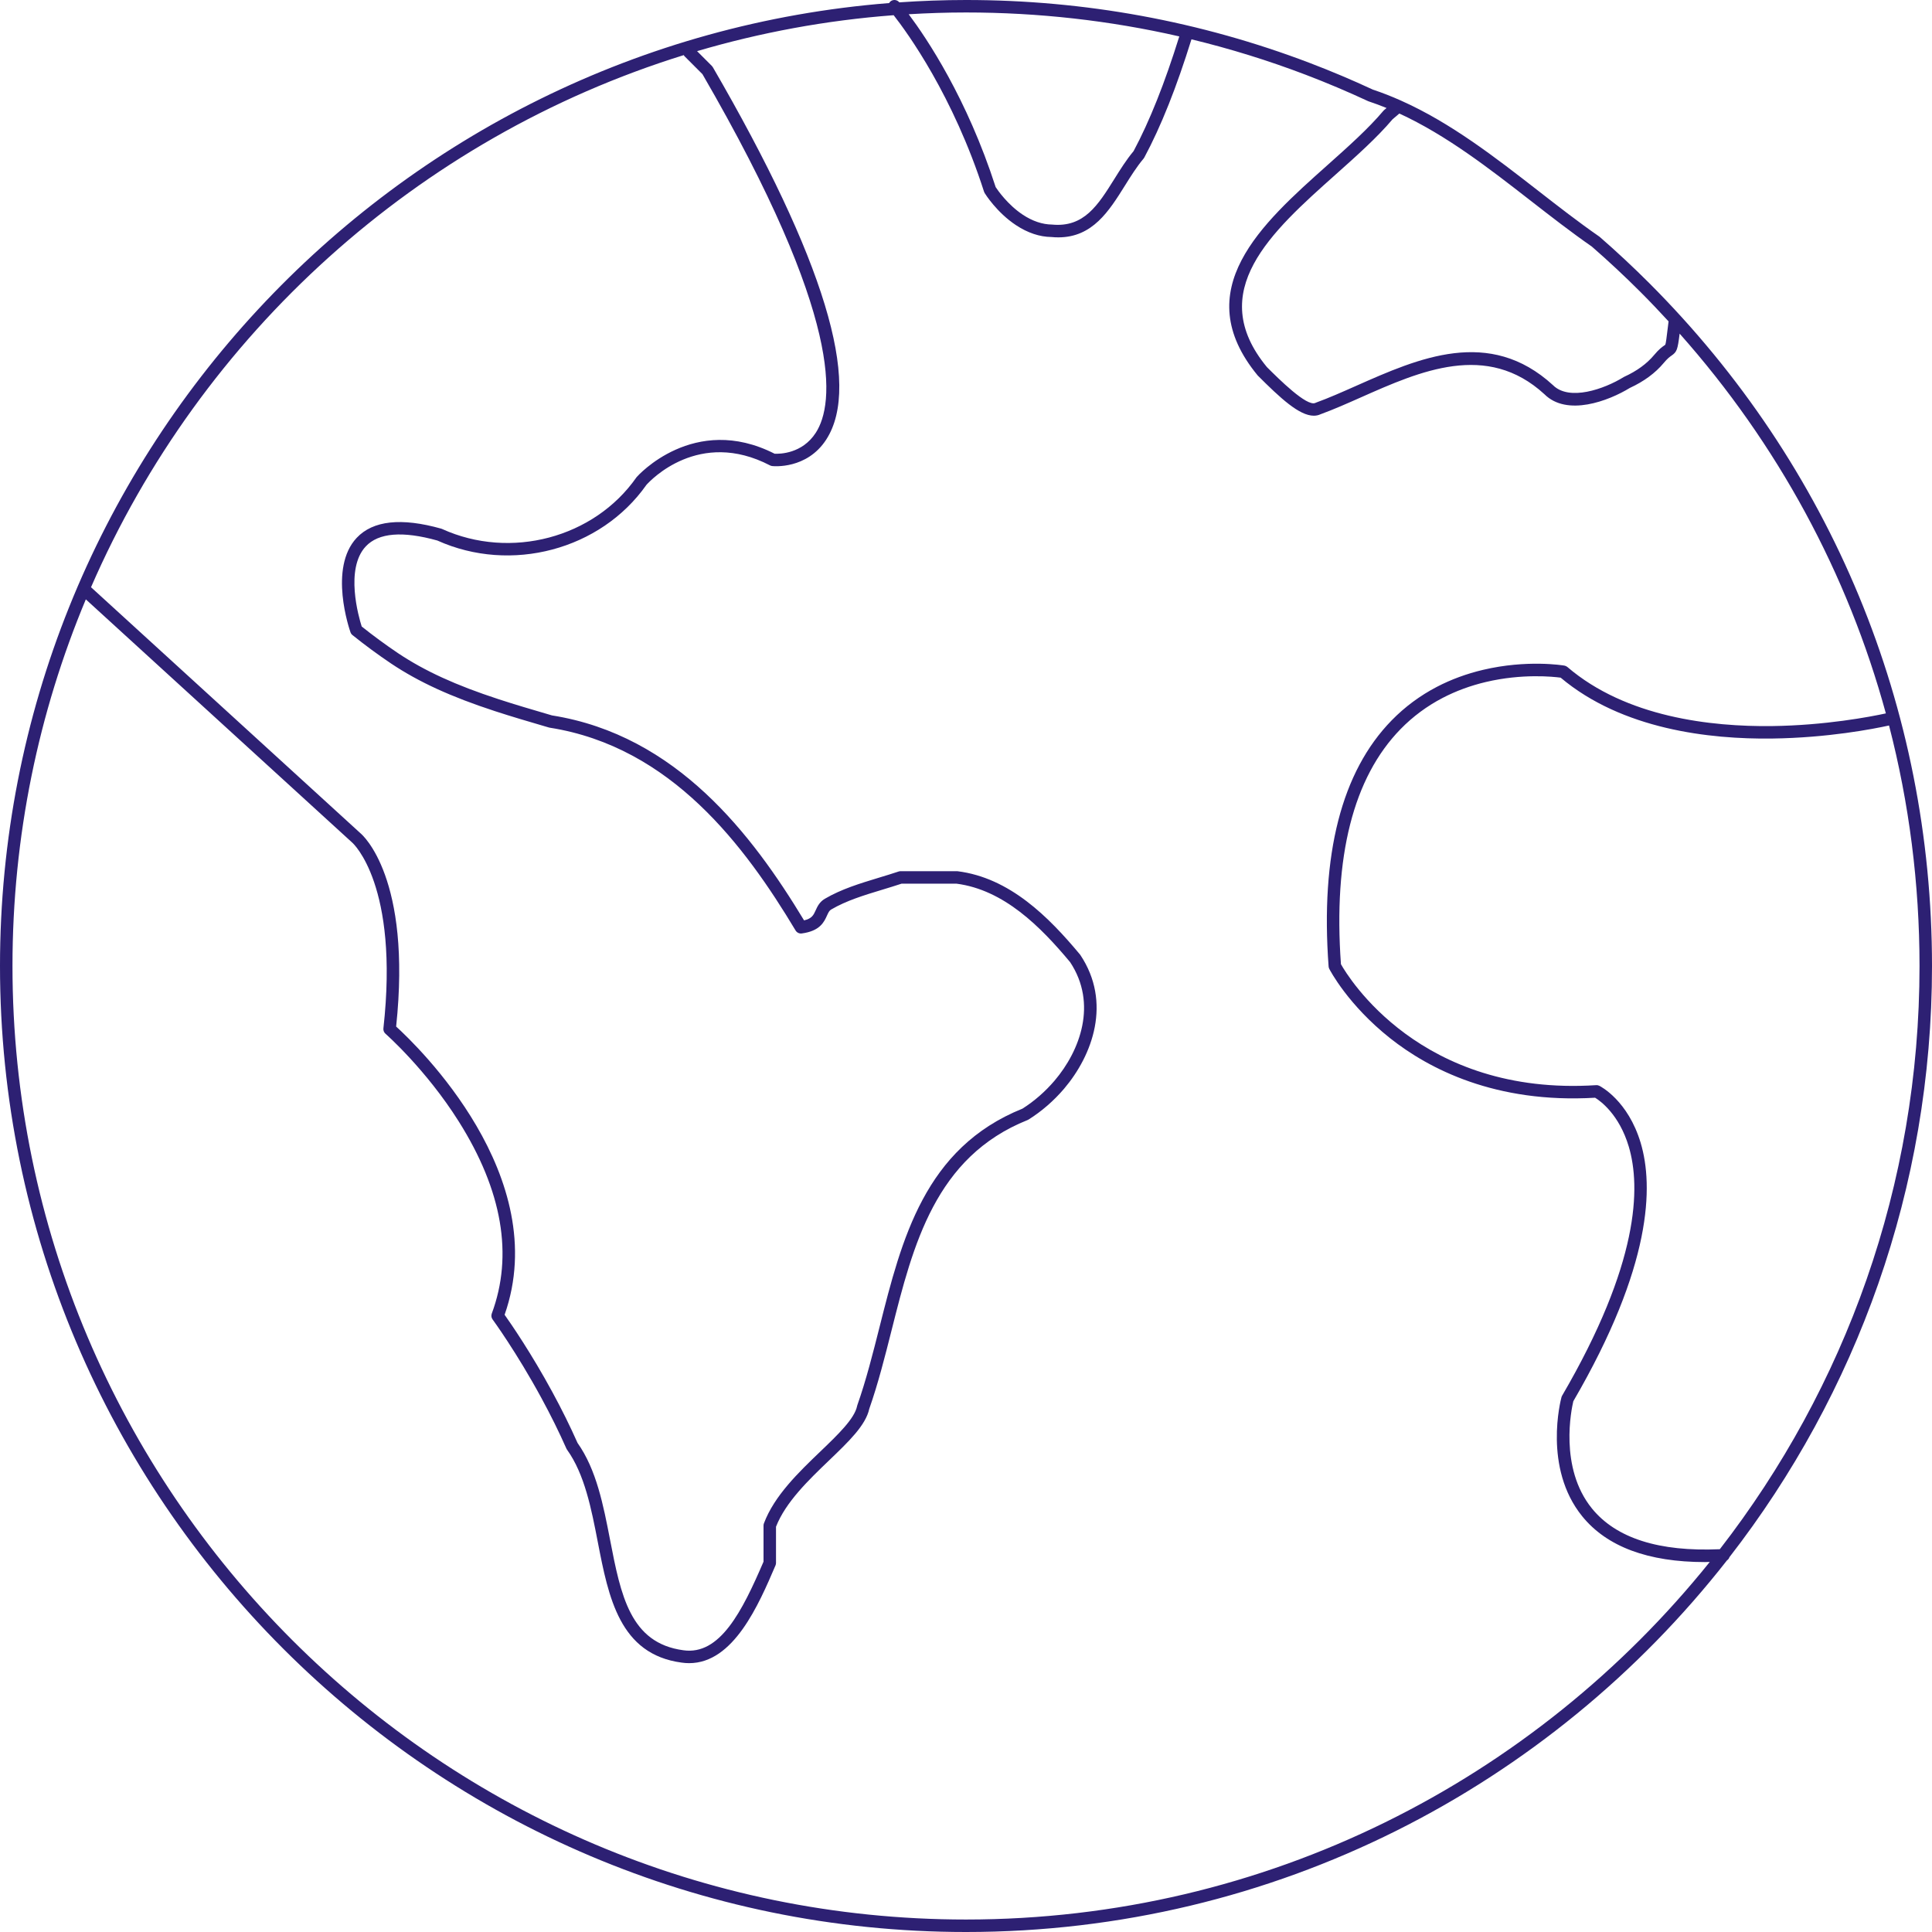
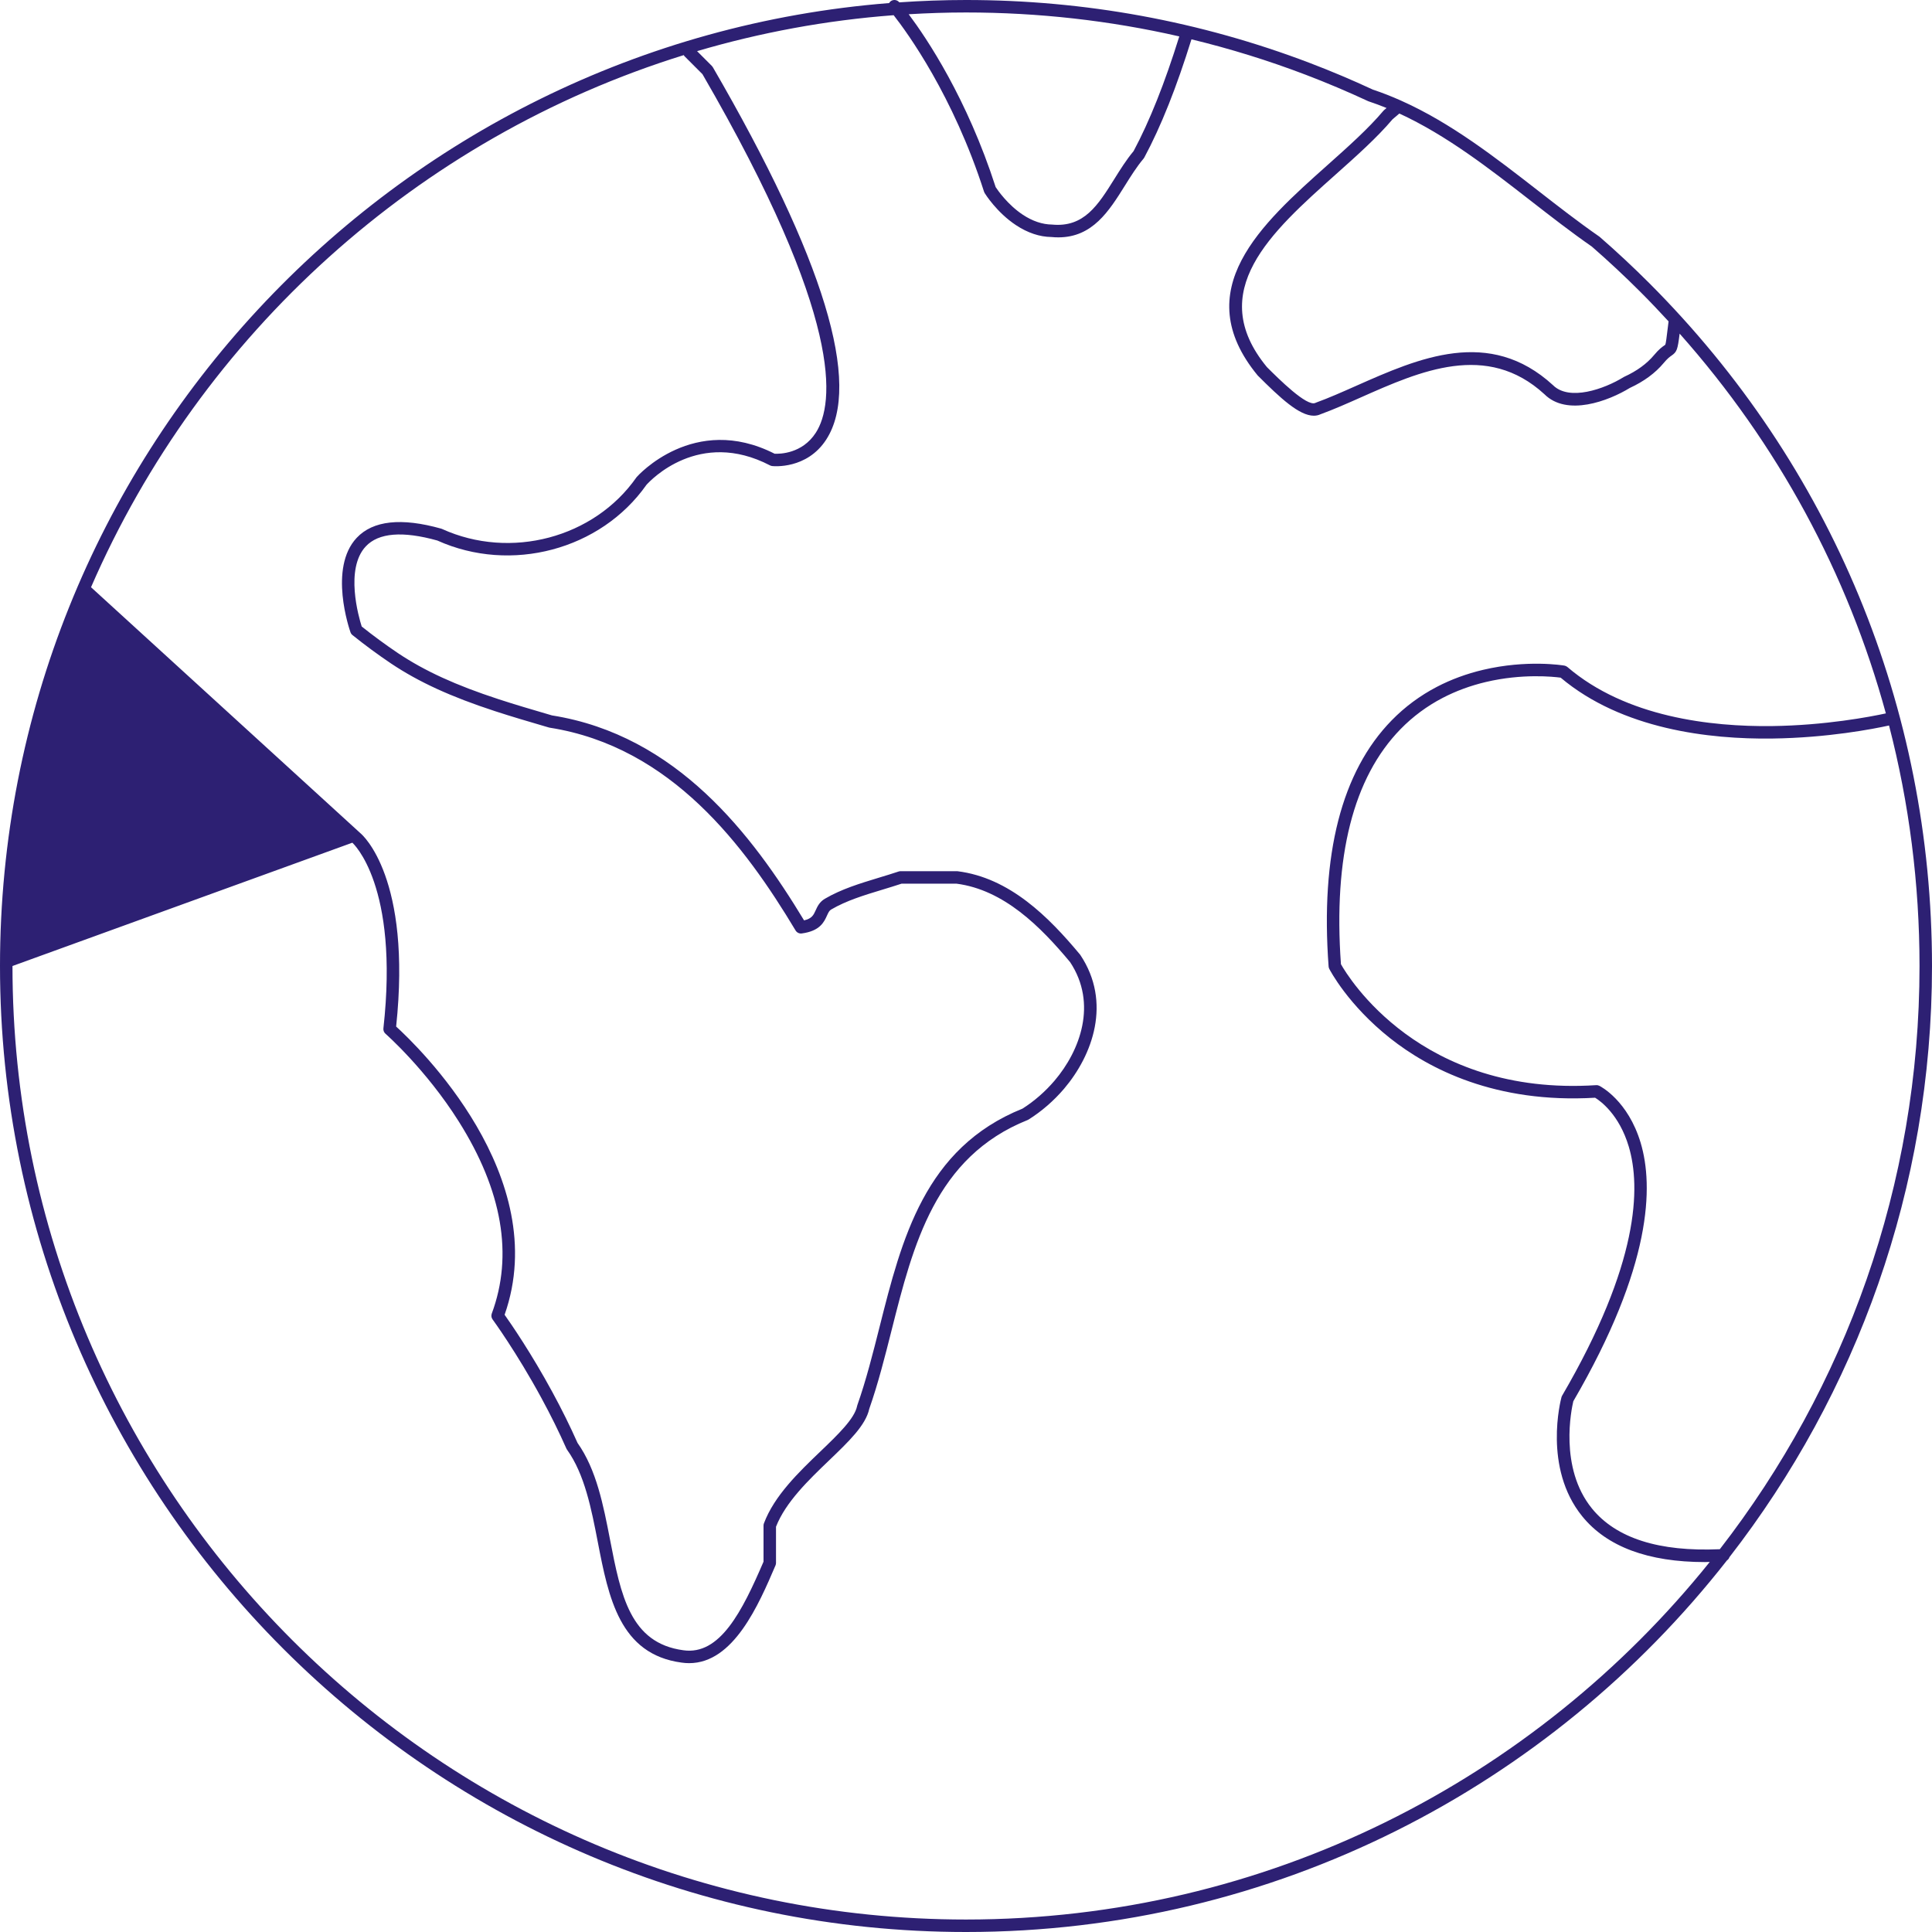
<svg xmlns="http://www.w3.org/2000/svg" width="340px" height="340px" viewBox="0 0 340 340" version="1.1">
  <title>earth</title>
  <desc>Created with Sketch.</desc>
  <defs />
  <g id="Page-1" stroke="none" stroke-width="1" fill="none" fill-rule="evenodd">
-     <path d="M170,337.804 C77.472,337.804 2.196,262.528 2.196,170 C2.196,147.148 6.793,125.352 15.104,105.478 L62.005,148.302 C62.088,148.373 70.278,155.733 67.473,180.976 C67.433,181.333 67.57,181.687 67.841,181.924 C67.912,181.987 74.949,188.176 80.733,197.358 C88.401,209.53 90.356,220.904 86.544,231.167 C86.415,231.513 86.47,231.9 86.688,232.199 C86.73,232.256 90.895,237.946 95.276,246.024 C96.911,249.031 98.391,252.024 99.674,254.922 C99.705,254.99 99.741,255.055 99.785,255.116 C102.889,259.442 104.067,265.515 105.205,271.388 C107.087,281.097 109.034,291.136 119.956,292.591 C120.407,292.657 120.848,292.688 121.278,292.688 C129.102,292.688 133.508,282.409 136.475,275.487 C136.532,275.35 136.564,275.203 136.564,275.054 L136.564,268.677 C138.263,264.337 142.319,260.446 145.903,257.008 C149.363,253.69 152.354,250.821 152.977,247.931 C154.533,243.505 155.743,238.709 156.912,234.072 C160.692,219.092 164.597,203.604 180.842,197.106 C180.901,197.081 180.959,197.052 181.015,197.018 C183.3,195.589 185.462,193.711 187.268,191.589 C192.29,185.678 195.678,176.394 190.121,168.059 C190.098,168.027 190.075,167.995 190.05,167.965 C184.553,161.368 177.695,154.469 168.505,153.32 C168.46,153.315 168.414,153.313 168.369,153.313 L158.498,153.313 C158.38,153.313 158.262,153.331 158.151,153.369 C156.984,153.758 155.816,154.112 154.662,154.462 C151.275,155.491 148.076,156.463 145.163,158.167 C144.215,158.722 143.839,159.55 143.537,160.217 C143.168,161.032 142.888,161.649 141.502,161.972 C132.367,146.874 119.084,129.386 97.147,125.902 L96.489,125.709 C93.621,124.869 90.657,124 87.77,123.057 C80.222,120.592 74.759,118.092 70.064,114.958 C67.842,113.461 65.688,111.879 63.654,110.253 C63.124,108.583 60.679,100.092 64.373,96.154 C66.614,93.763 70.85,93.416 76.96,95.122 C89.923,100.967 105.716,96.767 113.758,85.331 C114.46,84.545 123.029,75.41 135.508,81.9 C135.628,81.963 135.76,82.003 135.895,82.017 C136.144,82.046 141.981,82.616 145.386,77.384 C151.733,67.63 145.026,45.573 125.447,11.828 C125.4,11.745 125.341,11.67 125.275,11.603 L122.673,9.001 C133.776,5.733 145.347,3.573 157.268,2.675 C159.662,5.726 167.726,16.788 173.175,33.735 C173.201,33.819 173.238,33.9 173.284,33.975 C173.368,34.113 175.397,37.376 178.794,39.622 C180.849,40.983 182.977,41.687 185.026,41.71 C185.449,41.752 185.857,41.771 186.252,41.771 C192.275,41.771 195.17,37.141 197.975,32.653 C198.996,31.018 200.054,29.328 201.24,27.925 C201.29,27.867 201.332,27.803 201.37,27.736 C202.828,25.026 204.273,21.884 205.662,18.394 C207.028,14.968 208.375,11.103 209.677,6.921 C216.491,8.572 223.205,10.647 229.794,13.161 C233.481,14.567 237.165,16.126 240.743,17.791 C240.781,17.808 240.82,17.824 240.862,17.838 C241.926,18.188 242.973,18.586 244.011,19.008 L243.585,19.369 C243.538,19.408 243.495,19.452 243.456,19.498 C240.794,22.653 237.291,25.776 233.582,29.084 C222.036,39.379 208.951,51.048 221.334,66.079 C225.311,70.055 228.646,73.158 231.208,73.158 C231.628,73.158 232.03,73.073 232.408,72.896 C234.7,72.06 237.062,71.012 239.559,69.904 C249.921,65.306 261.668,60.095 271.785,69.369 C275.759,73.343 283.079,70.563 286.824,68.27 C289.304,67.127 291.308,65.651 292.778,63.886 C293.454,63.074 293.85,62.798 294.141,62.596 C295.104,61.923 295.229,61.596 295.588,58.714 C312.847,78.141 325.163,100.931 331.881,125.546 C329.127,126.141 321.251,127.655 311.825,127.777 C301.117,127.906 286.151,126.225 275.836,117.383 C275.684,117.253 275.501,117.168 275.305,117.135 C275.041,117.089 268.724,116.053 260.989,117.883 C258.096,118.566 255.361,119.573 252.862,120.876 C249.901,122.42 247.228,124.401 244.918,126.764 C236.092,135.794 232.356,150.368 233.812,170.081 C233.822,170.227 233.864,170.37 233.929,170.501 C234.061,170.757 237.231,176.844 244.645,182.716 C251.424,188.085 263.169,194.224 280.712,193.181 C281.619,193.738 284.947,196.111 286.634,201.773 C288.769,208.943 288.468,222.37 274.905,245.62 C274.855,245.703 274.818,245.793 274.794,245.886 C274.658,246.39 271.542,258.323 278.441,266.837 C282.781,272.193 290.04,274.899 300.051,274.899 C300.323,274.899 300.615,274.879 300.891,274.875 C270.111,313.213 222.877,337.804 170,337.804 M120.333,9.699 C120.376,9.767 120.406,9.839 120.466,9.898 L123.621,13.053 C148.594,56.137 146.84,71.084 143.565,76.157 C141.178,79.858 137.222,79.891 136.317,79.848 C122.113,72.619 112.165,83.817 112.065,83.931 C112.04,83.96 112.017,83.99 111.994,84.021 C104.546,94.666 89.842,98.566 77.791,93.088 C77.741,93.065 77.688,93.045 77.634,93.031 C70.627,91.06 65.625,91.607 62.768,94.655 C57.774,99.987 61.518,110.813 61.679,111.27 C61.747,111.462 61.866,111.632 62.025,111.759 C64.181,113.496 66.472,115.184 68.841,116.78 C73.714,120.033 79.341,122.613 87.089,125.144 C90.007,126.098 92.988,126.972 95.872,127.816 L96.598,128.028 C96.643,128.042 96.689,128.052 96.736,128.06 C118.129,131.426 131.1,148.9 140.008,163.748 C140.234,164.125 140.665,164.331 141.095,164.272 C144.303,163.844 145.016,162.271 145.537,161.123 C145.793,160.558 145.941,160.254 146.27,160.061 C148.96,158.487 152.039,157.553 155.299,156.564 C156.417,156.224 157.546,155.88 158.676,155.507 L168.299,155.507 C176.678,156.584 183.124,163.087 188.326,169.324 C193.16,176.632 190.089,184.878 185.595,190.166 C183.956,192.094 181.999,193.801 179.933,195.105 C162.727,202.038 158.69,218.049 154.785,233.535 C153.62,238.15 152.418,242.921 150.882,247.269 C150.866,247.319 150.852,247.369 150.841,247.42 C150.393,249.661 147.475,252.46 144.385,255.424 C140.58,259.072 136.268,263.207 134.438,268.088 C134.391,268.211 134.368,268.342 134.368,268.473 L134.368,274.828 C130.603,283.594 126.686,291.347 120.256,290.417 C110.889,289.168 109.252,280.736 107.36,270.971 C106.184,264.907 104.968,258.635 101.636,253.93 C100.339,251.011 98.848,247.998 97.205,244.975 C93.481,238.111 89.903,232.93 88.802,231.378 C97.362,207.018 73.406,184.01 69.714,180.655 C72.485,154.507 63.791,146.933 63.453,146.653 L16.018,103.342 C35.371,58.81 73.484,24.244 120.333,9.699 M170,2.195 C182.741,2.195 195.297,3.611 207.537,6.408 C206.265,10.483 204.952,14.247 203.622,17.581 C202.281,20.95 200.892,23.983 199.491,26.597 C198.233,28.098 197.156,29.822 196.114,31.489 C193.238,36.089 190.771,40.061 185.147,39.521 C183.433,39.498 181.704,38.915 180.004,37.792 C177.34,36.029 175.576,33.47 175.22,32.927 C170.171,17.288 163.113,6.771 159.915,2.507 C163.254,2.308 166.613,2.195 170,2.195 M280.138,43.394 C283.065,45.944 285.93,48.617 288.656,51.344 C290.361,53.05 292.018,54.792 293.64,56.557 L293.53,57.463 C293.311,59.271 293.165,60.465 293.065,60.663 C293.017,60.71 292.955,60.746 292.885,60.796 C292.538,61.037 291.956,61.442 291.092,62.481 C289.821,64.006 288.058,65.293 285.849,66.302 C285.808,66.322 285.768,66.342 285.73,66.366 C282.288,68.489 276.15,70.629 273.302,67.783 C262.092,57.506 249.648,63.029 238.669,67.898 C236.188,68.999 233.844,70.038 231.607,70.852 C231.567,70.867 231.529,70.883 231.49,70.902 C230.006,71.638 225.017,66.657 222.957,64.605 C211.985,51.283 223.708,40.83 235.043,30.722 C238.785,27.385 242.319,24.233 245.073,20.986 L246.262,19.979 C254.537,23.787 262.054,29.628 269.363,35.315 C272.88,38.051 276.517,40.881 280.138,43.394 M302.661,272.635 C291.987,273.109 284.415,270.714 280.156,265.467 C274.323,258.283 276.571,247.883 276.88,246.591 C290.761,222.744 290.992,208.718 288.737,201.146 C286.513,193.682 281.666,191.185 281.461,191.084 C281.288,190.998 281.101,190.954 280.899,190.97 C249.951,192.963 237.227,171.893 235.984,169.683 C234.622,150.746 238.155,136.823 246.487,128.299 C248.635,126.101 251.121,124.258 253.877,122.823 C256.215,121.604 258.777,120.661 261.493,120.019 C267.881,118.508 273.359,119.086 274.651,119.257 C285.475,128.363 300.836,130.115 311.853,129.971 C321.68,129.844 329.684,128.28 332.439,127.674 C335.973,141.329 337.804,155.523 337.804,170 C337.804,208.628 324.677,244.242 302.661,272.635 M304.354,274.033 C326.684,245.26 340,209.158 340,170 C340,124.592 322.317,81.9 290.209,49.792 C287.433,47.016 284.515,44.293 281.534,41.699 C281.503,41.673 281.472,41.648 281.438,41.625 C277.851,39.138 274.22,36.313 270.711,33.582 C263.128,27.682 255.324,21.623 246.594,17.724 C246.578,17.715 246.564,17.711 246.549,17.703 C244.934,16.983 243.293,16.33 241.61,15.774 C238.004,14.097 234.291,12.527 230.574,11.109 C211.248,3.738 190.868,0 170,0 C166.053,0 162.141,0.147 158.261,0.413 C158.251,0.403 158.237,0.386 158.233,0.379 C157.834,-0.079 157.143,-0.128 156.684,0.268 C156.594,0.345 156.534,0.442 156.475,0.539 C69.036,7.454 0,80.814 0,170 C0,263.738 76.262,340 170,340 C224.323,340 272.774,314.385 303.917,274.603 C304.12,274.465 304.279,274.272 304.354,274.033" id="earth" fill="#2D2073" />
+     <path d="M170,337.804 C77.472,337.804 2.196,262.528 2.196,170 L62.005,148.302 C62.088,148.373 70.278,155.733 67.473,180.976 C67.433,181.333 67.57,181.687 67.841,181.924 C67.912,181.987 74.949,188.176 80.733,197.358 C88.401,209.53 90.356,220.904 86.544,231.167 C86.415,231.513 86.47,231.9 86.688,232.199 C86.73,232.256 90.895,237.946 95.276,246.024 C96.911,249.031 98.391,252.024 99.674,254.922 C99.705,254.99 99.741,255.055 99.785,255.116 C102.889,259.442 104.067,265.515 105.205,271.388 C107.087,281.097 109.034,291.136 119.956,292.591 C120.407,292.657 120.848,292.688 121.278,292.688 C129.102,292.688 133.508,282.409 136.475,275.487 C136.532,275.35 136.564,275.203 136.564,275.054 L136.564,268.677 C138.263,264.337 142.319,260.446 145.903,257.008 C149.363,253.69 152.354,250.821 152.977,247.931 C154.533,243.505 155.743,238.709 156.912,234.072 C160.692,219.092 164.597,203.604 180.842,197.106 C180.901,197.081 180.959,197.052 181.015,197.018 C183.3,195.589 185.462,193.711 187.268,191.589 C192.29,185.678 195.678,176.394 190.121,168.059 C190.098,168.027 190.075,167.995 190.05,167.965 C184.553,161.368 177.695,154.469 168.505,153.32 C168.46,153.315 168.414,153.313 168.369,153.313 L158.498,153.313 C158.38,153.313 158.262,153.331 158.151,153.369 C156.984,153.758 155.816,154.112 154.662,154.462 C151.275,155.491 148.076,156.463 145.163,158.167 C144.215,158.722 143.839,159.55 143.537,160.217 C143.168,161.032 142.888,161.649 141.502,161.972 C132.367,146.874 119.084,129.386 97.147,125.902 L96.489,125.709 C93.621,124.869 90.657,124 87.77,123.057 C80.222,120.592 74.759,118.092 70.064,114.958 C67.842,113.461 65.688,111.879 63.654,110.253 C63.124,108.583 60.679,100.092 64.373,96.154 C66.614,93.763 70.85,93.416 76.96,95.122 C89.923,100.967 105.716,96.767 113.758,85.331 C114.46,84.545 123.029,75.41 135.508,81.9 C135.628,81.963 135.76,82.003 135.895,82.017 C136.144,82.046 141.981,82.616 145.386,77.384 C151.733,67.63 145.026,45.573 125.447,11.828 C125.4,11.745 125.341,11.67 125.275,11.603 L122.673,9.001 C133.776,5.733 145.347,3.573 157.268,2.675 C159.662,5.726 167.726,16.788 173.175,33.735 C173.201,33.819 173.238,33.9 173.284,33.975 C173.368,34.113 175.397,37.376 178.794,39.622 C180.849,40.983 182.977,41.687 185.026,41.71 C185.449,41.752 185.857,41.771 186.252,41.771 C192.275,41.771 195.17,37.141 197.975,32.653 C198.996,31.018 200.054,29.328 201.24,27.925 C201.29,27.867 201.332,27.803 201.37,27.736 C202.828,25.026 204.273,21.884 205.662,18.394 C207.028,14.968 208.375,11.103 209.677,6.921 C216.491,8.572 223.205,10.647 229.794,13.161 C233.481,14.567 237.165,16.126 240.743,17.791 C240.781,17.808 240.82,17.824 240.862,17.838 C241.926,18.188 242.973,18.586 244.011,19.008 L243.585,19.369 C243.538,19.408 243.495,19.452 243.456,19.498 C240.794,22.653 237.291,25.776 233.582,29.084 C222.036,39.379 208.951,51.048 221.334,66.079 C225.311,70.055 228.646,73.158 231.208,73.158 C231.628,73.158 232.03,73.073 232.408,72.896 C234.7,72.06 237.062,71.012 239.559,69.904 C249.921,65.306 261.668,60.095 271.785,69.369 C275.759,73.343 283.079,70.563 286.824,68.27 C289.304,67.127 291.308,65.651 292.778,63.886 C293.454,63.074 293.85,62.798 294.141,62.596 C295.104,61.923 295.229,61.596 295.588,58.714 C312.847,78.141 325.163,100.931 331.881,125.546 C329.127,126.141 321.251,127.655 311.825,127.777 C301.117,127.906 286.151,126.225 275.836,117.383 C275.684,117.253 275.501,117.168 275.305,117.135 C275.041,117.089 268.724,116.053 260.989,117.883 C258.096,118.566 255.361,119.573 252.862,120.876 C249.901,122.42 247.228,124.401 244.918,126.764 C236.092,135.794 232.356,150.368 233.812,170.081 C233.822,170.227 233.864,170.37 233.929,170.501 C234.061,170.757 237.231,176.844 244.645,182.716 C251.424,188.085 263.169,194.224 280.712,193.181 C281.619,193.738 284.947,196.111 286.634,201.773 C288.769,208.943 288.468,222.37 274.905,245.62 C274.855,245.703 274.818,245.793 274.794,245.886 C274.658,246.39 271.542,258.323 278.441,266.837 C282.781,272.193 290.04,274.899 300.051,274.899 C300.323,274.899 300.615,274.879 300.891,274.875 C270.111,313.213 222.877,337.804 170,337.804 M120.333,9.699 C120.376,9.767 120.406,9.839 120.466,9.898 L123.621,13.053 C148.594,56.137 146.84,71.084 143.565,76.157 C141.178,79.858 137.222,79.891 136.317,79.848 C122.113,72.619 112.165,83.817 112.065,83.931 C112.04,83.96 112.017,83.99 111.994,84.021 C104.546,94.666 89.842,98.566 77.791,93.088 C77.741,93.065 77.688,93.045 77.634,93.031 C70.627,91.06 65.625,91.607 62.768,94.655 C57.774,99.987 61.518,110.813 61.679,111.27 C61.747,111.462 61.866,111.632 62.025,111.759 C64.181,113.496 66.472,115.184 68.841,116.78 C73.714,120.033 79.341,122.613 87.089,125.144 C90.007,126.098 92.988,126.972 95.872,127.816 L96.598,128.028 C96.643,128.042 96.689,128.052 96.736,128.06 C118.129,131.426 131.1,148.9 140.008,163.748 C140.234,164.125 140.665,164.331 141.095,164.272 C144.303,163.844 145.016,162.271 145.537,161.123 C145.793,160.558 145.941,160.254 146.27,160.061 C148.96,158.487 152.039,157.553 155.299,156.564 C156.417,156.224 157.546,155.88 158.676,155.507 L168.299,155.507 C176.678,156.584 183.124,163.087 188.326,169.324 C193.16,176.632 190.089,184.878 185.595,190.166 C183.956,192.094 181.999,193.801 179.933,195.105 C162.727,202.038 158.69,218.049 154.785,233.535 C153.62,238.15 152.418,242.921 150.882,247.269 C150.866,247.319 150.852,247.369 150.841,247.42 C150.393,249.661 147.475,252.46 144.385,255.424 C140.58,259.072 136.268,263.207 134.438,268.088 C134.391,268.211 134.368,268.342 134.368,268.473 L134.368,274.828 C130.603,283.594 126.686,291.347 120.256,290.417 C110.889,289.168 109.252,280.736 107.36,270.971 C106.184,264.907 104.968,258.635 101.636,253.93 C100.339,251.011 98.848,247.998 97.205,244.975 C93.481,238.111 89.903,232.93 88.802,231.378 C97.362,207.018 73.406,184.01 69.714,180.655 C72.485,154.507 63.791,146.933 63.453,146.653 L16.018,103.342 C35.371,58.81 73.484,24.244 120.333,9.699 M170,2.195 C182.741,2.195 195.297,3.611 207.537,6.408 C206.265,10.483 204.952,14.247 203.622,17.581 C202.281,20.95 200.892,23.983 199.491,26.597 C198.233,28.098 197.156,29.822 196.114,31.489 C193.238,36.089 190.771,40.061 185.147,39.521 C183.433,39.498 181.704,38.915 180.004,37.792 C177.34,36.029 175.576,33.47 175.22,32.927 C170.171,17.288 163.113,6.771 159.915,2.507 C163.254,2.308 166.613,2.195 170,2.195 M280.138,43.394 C283.065,45.944 285.93,48.617 288.656,51.344 C290.361,53.05 292.018,54.792 293.64,56.557 L293.53,57.463 C293.311,59.271 293.165,60.465 293.065,60.663 C293.017,60.71 292.955,60.746 292.885,60.796 C292.538,61.037 291.956,61.442 291.092,62.481 C289.821,64.006 288.058,65.293 285.849,66.302 C285.808,66.322 285.768,66.342 285.73,66.366 C282.288,68.489 276.15,70.629 273.302,67.783 C262.092,57.506 249.648,63.029 238.669,67.898 C236.188,68.999 233.844,70.038 231.607,70.852 C231.567,70.867 231.529,70.883 231.49,70.902 C230.006,71.638 225.017,66.657 222.957,64.605 C211.985,51.283 223.708,40.83 235.043,30.722 C238.785,27.385 242.319,24.233 245.073,20.986 L246.262,19.979 C254.537,23.787 262.054,29.628 269.363,35.315 C272.88,38.051 276.517,40.881 280.138,43.394 M302.661,272.635 C291.987,273.109 284.415,270.714 280.156,265.467 C274.323,258.283 276.571,247.883 276.88,246.591 C290.761,222.744 290.992,208.718 288.737,201.146 C286.513,193.682 281.666,191.185 281.461,191.084 C281.288,190.998 281.101,190.954 280.899,190.97 C249.951,192.963 237.227,171.893 235.984,169.683 C234.622,150.746 238.155,136.823 246.487,128.299 C248.635,126.101 251.121,124.258 253.877,122.823 C256.215,121.604 258.777,120.661 261.493,120.019 C267.881,118.508 273.359,119.086 274.651,119.257 C285.475,128.363 300.836,130.115 311.853,129.971 C321.68,129.844 329.684,128.28 332.439,127.674 C335.973,141.329 337.804,155.523 337.804,170 C337.804,208.628 324.677,244.242 302.661,272.635 M304.354,274.033 C326.684,245.26 340,209.158 340,170 C340,124.592 322.317,81.9 290.209,49.792 C287.433,47.016 284.515,44.293 281.534,41.699 C281.503,41.673 281.472,41.648 281.438,41.625 C277.851,39.138 274.22,36.313 270.711,33.582 C263.128,27.682 255.324,21.623 246.594,17.724 C246.578,17.715 246.564,17.711 246.549,17.703 C244.934,16.983 243.293,16.33 241.61,15.774 C238.004,14.097 234.291,12.527 230.574,11.109 C211.248,3.738 190.868,0 170,0 C166.053,0 162.141,0.147 158.261,0.413 C158.251,0.403 158.237,0.386 158.233,0.379 C157.834,-0.079 157.143,-0.128 156.684,0.268 C156.594,0.345 156.534,0.442 156.475,0.539 C69.036,7.454 0,80.814 0,170 C0,263.738 76.262,340 170,340 C224.323,340 272.774,314.385 303.917,274.603 C304.12,274.465 304.279,274.272 304.354,274.033" id="earth" fill="#2D2073" />
  </g>
</svg>